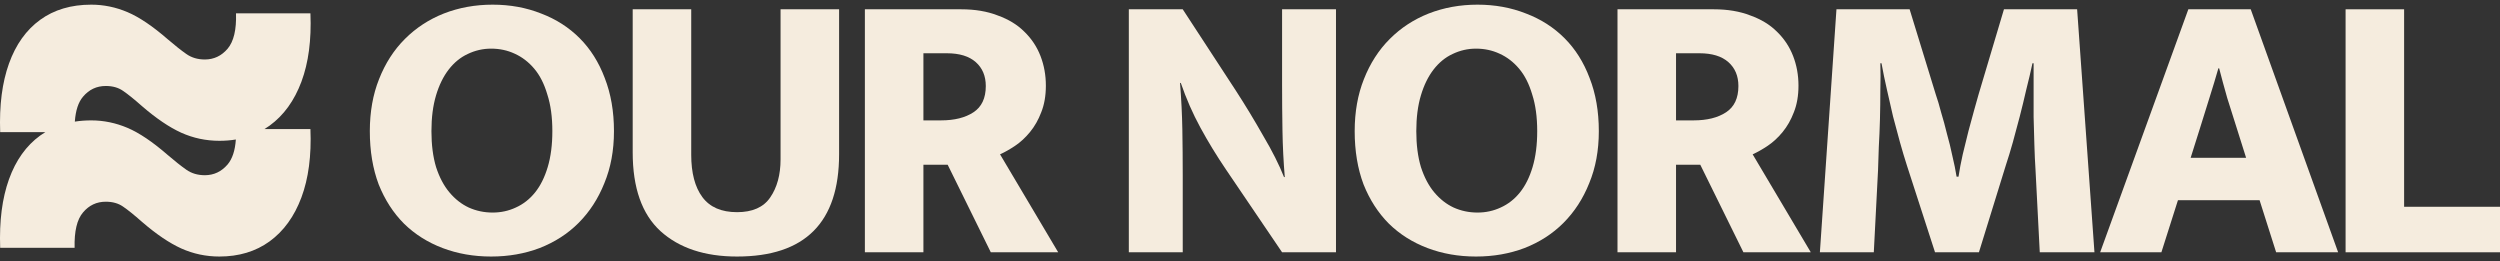
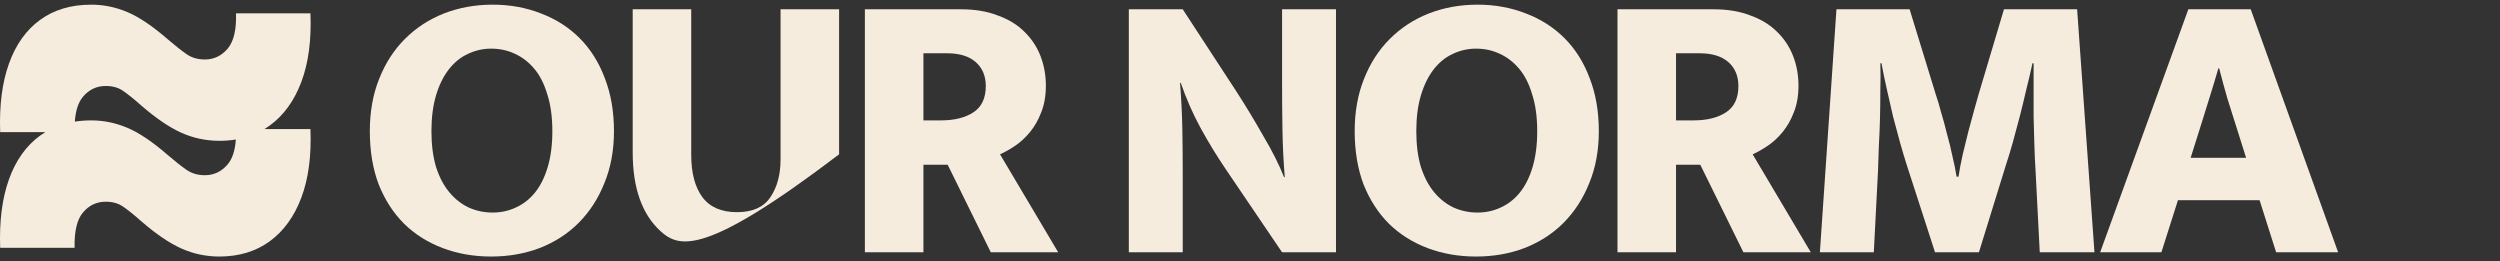
<svg xmlns="http://www.w3.org/2000/svg" width="268" height="28" viewBox="0 0 268 28" fill="none">
  <rect x="0" y="0" width="268" height="28" fill="#333333" stroke="none" />
-   <path d="M251.447 0.996H257.721V22.166H268V27.045H251.447V0.996Z" fill="#F5ECDE" />
  <path d="M234.59 0.996L241.278 0.996L250.648 27.045H244.002L242.227 21.463H233.476L231.701 27.045H225.137L234.59 0.996ZM234.838 16.915H240.782L239.791 13.772C239.461 12.752 239.117 11.664 238.759 10.506C238.429 9.348 238.14 8.287 237.893 7.322H237.81C237.535 8.287 237.218 9.334 236.861 10.465C236.503 11.595 236.159 12.697 235.829 13.772L234.838 16.915Z" fill="#F5ECDE" />
  <path d="M196.868 0.996H204.711L207.518 10.134C207.71 10.685 207.903 11.333 208.096 12.077C208.316 12.794 208.522 13.552 208.715 14.351C208.935 15.123 209.128 15.909 209.293 16.708C209.485 17.507 209.637 18.252 209.747 18.941H209.953C210.063 18.197 210.215 17.397 210.407 16.543C210.628 15.661 210.834 14.82 211.027 14.02C211.247 13.194 211.453 12.435 211.646 11.746C211.838 11.057 211.99 10.52 212.1 10.134L214.824 0.996H222.668L224.525 27.045H218.663L218.209 18.238C218.154 17.411 218.113 16.515 218.086 15.55C218.058 14.558 218.03 13.552 218.003 12.532C218.003 11.512 218.003 10.506 218.003 9.514C218.003 8.521 218.003 7.612 218.003 6.785H217.879C217.686 7.694 217.466 8.632 217.219 9.596C216.998 10.561 216.765 11.526 216.517 12.491C216.269 13.428 216.021 14.351 215.774 15.261C215.526 16.143 215.278 16.956 215.031 17.7L212.141 27.045H207.435L204.422 17.742C204.174 16.97 203.926 16.143 203.679 15.261C203.431 14.351 203.183 13.428 202.936 12.491C202.716 11.526 202.495 10.561 202.275 9.596C202.055 8.632 201.862 7.694 201.697 6.785H201.573C201.601 7.667 201.601 8.632 201.573 9.679C201.573 10.699 201.56 11.732 201.532 12.78C201.505 13.8 201.463 14.792 201.408 15.757C201.381 16.694 201.353 17.521 201.326 18.238L200.872 27.045H195.092L196.868 0.996Z" fill="#F5ECDE" />
  <path d="M173.395 0.996H183.715C185.201 0.996 186.508 1.217 187.637 1.658C188.793 2.071 189.742 2.65 190.485 3.394C191.256 4.138 191.833 5.007 192.219 5.999C192.604 6.991 192.797 8.053 192.797 9.183C192.797 10.258 192.632 11.209 192.301 12.036C191.999 12.835 191.6 13.538 191.104 14.145C190.609 14.751 190.072 15.247 189.494 15.633C188.916 16.019 188.38 16.322 187.884 16.543L194.118 27.045H186.894L182.27 17.659H179.67V27.045H173.395V0.996ZM179.67 12.904H181.568C183 12.904 184.155 12.615 185.036 12.036C185.917 11.457 186.357 10.52 186.357 9.224C186.357 8.149 185.999 7.295 185.284 6.661C184.568 6.027 183.536 5.71 182.188 5.71H179.67V12.904Z" fill="#F5ECDE" />
  <path d="M158.391 0.5C160.262 0.5 161.996 0.817 163.592 1.451C165.188 2.057 166.564 2.939 167.72 4.097C168.876 5.255 169.77 6.675 170.403 8.356C171.064 10.037 171.394 11.939 171.394 14.062C171.394 16.129 171.05 17.99 170.362 19.644C169.702 21.298 168.78 22.717 167.596 23.902C166.44 25.06 165.051 25.956 163.427 26.59C161.831 27.196 160.097 27.5 158.226 27.5C156.354 27.5 154.621 27.196 153.024 26.59C151.428 25.984 150.052 25.115 148.896 23.985C147.741 22.827 146.832 21.422 146.172 19.768C145.539 18.086 145.222 16.184 145.222 14.062C145.222 11.995 145.553 10.134 146.213 8.48C146.874 6.799 147.796 5.365 148.979 4.18C150.162 2.995 151.552 2.085 153.148 1.451C154.772 0.817 156.519 0.5 158.391 0.5ZM151.827 14.062C151.827 15.523 151.992 16.805 152.323 17.907C152.68 19.01 153.162 19.919 153.767 20.636C154.373 21.353 155.061 21.89 155.831 22.249C156.63 22.607 157.483 22.786 158.391 22.786C159.271 22.786 160.097 22.607 160.868 22.249C161.666 21.89 162.354 21.353 162.932 20.636C163.51 19.919 163.964 19.01 164.294 17.907C164.624 16.805 164.789 15.523 164.789 14.062C164.789 12.546 164.61 11.236 164.253 10.134C163.922 9.004 163.455 8.08 162.849 7.364C162.244 6.647 161.542 6.109 160.744 5.751C159.973 5.393 159.134 5.214 158.226 5.214C157.345 5.214 156.506 5.407 155.708 5.792C154.937 6.151 154.263 6.702 153.685 7.446C153.107 8.191 152.653 9.114 152.323 10.217C151.992 11.319 151.827 12.601 151.827 14.062Z" fill="#F5ECDE" />
  <path d="M121.01 0.996H126.789L132.486 9.72C133.504 11.291 134.481 12.904 135.417 14.558C136.38 16.184 137.123 17.659 137.646 18.982H137.728C137.591 17.328 137.508 15.674 137.481 14.02C137.453 12.339 137.439 10.671 137.439 9.017V0.996H143.218V27.045H137.439L131.412 18.155C130.422 16.694 129.513 15.206 128.688 13.69C127.862 12.174 127.161 10.575 126.583 8.893H126.5C126.638 10.63 126.72 12.298 126.748 13.896C126.775 15.495 126.789 17.121 126.789 18.775V27.045H121.01V0.996Z" fill="#F5ECDE" />
  <path d="M92.715 0.996H103.035C104.521 0.996 105.828 1.217 106.957 1.658C108.113 2.071 109.062 2.65 109.805 3.394C110.576 4.138 111.154 5.007 111.539 5.999C111.924 6.991 112.117 8.053 112.117 9.183C112.117 10.258 111.952 11.209 111.621 12.036C111.319 12.835 110.92 13.538 110.424 14.145C109.929 14.751 109.392 15.247 108.814 15.633C108.236 16.019 107.7 16.322 107.204 16.543L113.438 27.045H106.214L101.59 17.659H98.99V27.045H92.715V0.996ZM98.99 12.904H100.889C102.32 12.904 103.475 12.615 104.356 12.036C105.237 11.457 105.677 10.52 105.677 9.224C105.677 8.149 105.319 7.295 104.604 6.661C103.888 6.027 102.856 5.71 101.508 5.71H98.99V12.904Z" fill="#F5ECDE" />
-   <path d="M67.825 0.996H74.099V16.584C74.099 18.541 74.498 20.057 75.296 21.132C76.094 22.207 77.333 22.745 79.011 22.745C80.663 22.745 81.846 22.221 82.561 21.174C83.305 20.098 83.676 18.734 83.676 17.08V0.996L89.951 0.996V16.543C89.951 23.847 86.304 27.5 79.011 27.5C75.544 27.5 72.806 26.59 70.797 24.771C68.815 22.951 67.825 20.14 67.825 16.336V0.996Z" fill="#F5ECDE" />
+   <path d="M67.825 0.996H74.099V16.584C74.099 18.541 74.498 20.057 75.296 21.132C76.094 22.207 77.333 22.745 79.011 22.745C80.663 22.745 81.846 22.221 82.561 21.174C83.305 20.098 83.676 18.734 83.676 17.08V0.996L89.951 0.996V16.543C75.544 27.5 72.806 26.59 70.797 24.771C68.815 22.951 67.825 20.14 67.825 16.336V0.996Z" fill="#F5ECDE" />
  <path d="M52.813 0.5C54.685 0.5 56.418 0.817 58.014 1.451C59.611 2.057 60.987 2.939 62.143 4.097C63.298 5.255 64.193 6.675 64.826 8.356C65.486 10.037 65.817 11.939 65.817 14.062C65.817 16.129 65.472 17.99 64.784 19.644C64.124 21.298 63.202 22.717 62.019 23.902C60.863 25.06 59.473 25.956 57.849 26.59C56.253 27.196 54.52 27.5 52.648 27.5C50.777 27.5 49.043 27.196 47.447 26.59C45.851 25.984 44.475 25.115 43.319 23.985C42.163 22.827 41.255 21.422 40.594 19.768C39.961 18.086 39.645 16.184 39.645 14.062C39.645 11.995 39.975 10.134 40.636 8.48C41.296 6.799 42.218 5.365 43.401 4.18C44.585 2.995 45.974 2.085 47.571 1.451C49.194 0.817 50.942 0.5 52.813 0.5ZM46.25 14.062C46.25 15.523 46.415 16.805 46.745 17.907C47.103 19.01 47.584 19.919 48.19 20.636C48.795 21.353 49.483 21.89 50.254 22.249C51.052 22.607 51.905 22.786 52.813 22.786C53.694 22.786 54.52 22.607 55.29 22.249C56.088 21.89 56.776 21.353 57.354 20.636C57.932 19.919 58.386 19.01 58.716 17.907C59.047 16.805 59.212 15.523 59.212 14.062C59.212 12.546 59.033 11.236 58.675 10.134C58.345 9.004 57.877 8.08 57.272 7.364C56.666 6.647 55.964 6.109 55.166 5.751C54.396 5.393 53.556 5.214 52.648 5.214C51.767 5.214 50.928 5.407 50.13 5.792C49.359 6.151 48.685 6.702 48.107 7.446C47.529 8.191 47.075 9.114 46.745 10.217C46.415 11.319 46.25 12.601 46.25 14.062Z" fill="#F5ECDE" />
  <path fill-rule="evenodd" clip-rule="evenodd" d="M0.964 6.81C0.231 8.849 -0.084 11.299 0.019 14.162H4.864C4.673 14.277 4.487 14.401 4.305 14.532C2.811 15.617 1.697 17.178 0.964 19.216C0.231 21.255 -0.084 23.705 0.019 26.567H7.998C7.955 24.789 8.255 23.524 8.9 22.773C9.545 22.006 10.358 21.623 11.34 21.623C12.073 21.623 12.688 21.797 13.186 22.144C13.699 22.491 14.381 23.04 15.231 23.792C16.755 25.107 18.154 26.054 19.429 26.633C20.719 27.211 22.082 27.5 23.518 27.5C25.614 27.5 27.409 26.958 28.904 25.874C30.413 24.775 31.549 23.206 32.311 21.168C33.073 19.13 33.395 16.686 33.278 13.838H28.346C28.536 13.723 28.722 13.599 28.904 13.468C30.413 12.369 31.549 10.8 32.311 8.762C33.073 6.724 33.395 4.28 33.278 1.432H25.299C25.357 3.182 25.057 4.447 24.397 5.227C23.738 5.994 22.924 6.377 21.957 6.377C21.195 6.377 20.536 6.181 19.979 5.791C19.422 5.401 18.755 4.873 17.979 4.208C16.366 2.806 14.93 1.837 13.67 1.302C12.41 0.767 11.113 0.5 9.779 0.5C7.625 0.5 5.8 1.042 4.305 2.126C2.811 3.211 1.697 4.772 0.964 6.81ZM25.283 14.954C24.721 15.047 24.132 15.094 23.518 15.094C22.082 15.094 20.719 14.805 19.429 14.226C18.154 13.648 16.755 12.701 15.231 11.386C14.381 10.634 13.699 10.085 13.186 9.738C12.688 9.391 12.073 9.217 11.34 9.217C10.358 9.217 9.545 9.6 8.9 10.367C8.4 10.949 8.107 11.839 8.021 13.038C8.581 12.95 9.166 12.906 9.779 12.906C11.113 12.906 12.41 13.174 13.67 13.708C14.93 14.243 16.366 15.212 17.979 16.614C18.755 17.279 19.422 17.807 19.979 18.197C20.536 18.587 21.195 18.783 21.957 18.783C22.924 18.783 23.738 18.4 24.397 17.633C24.907 17.03 25.203 16.137 25.283 14.954Z" fill="#F5ECDE" />
</svg>